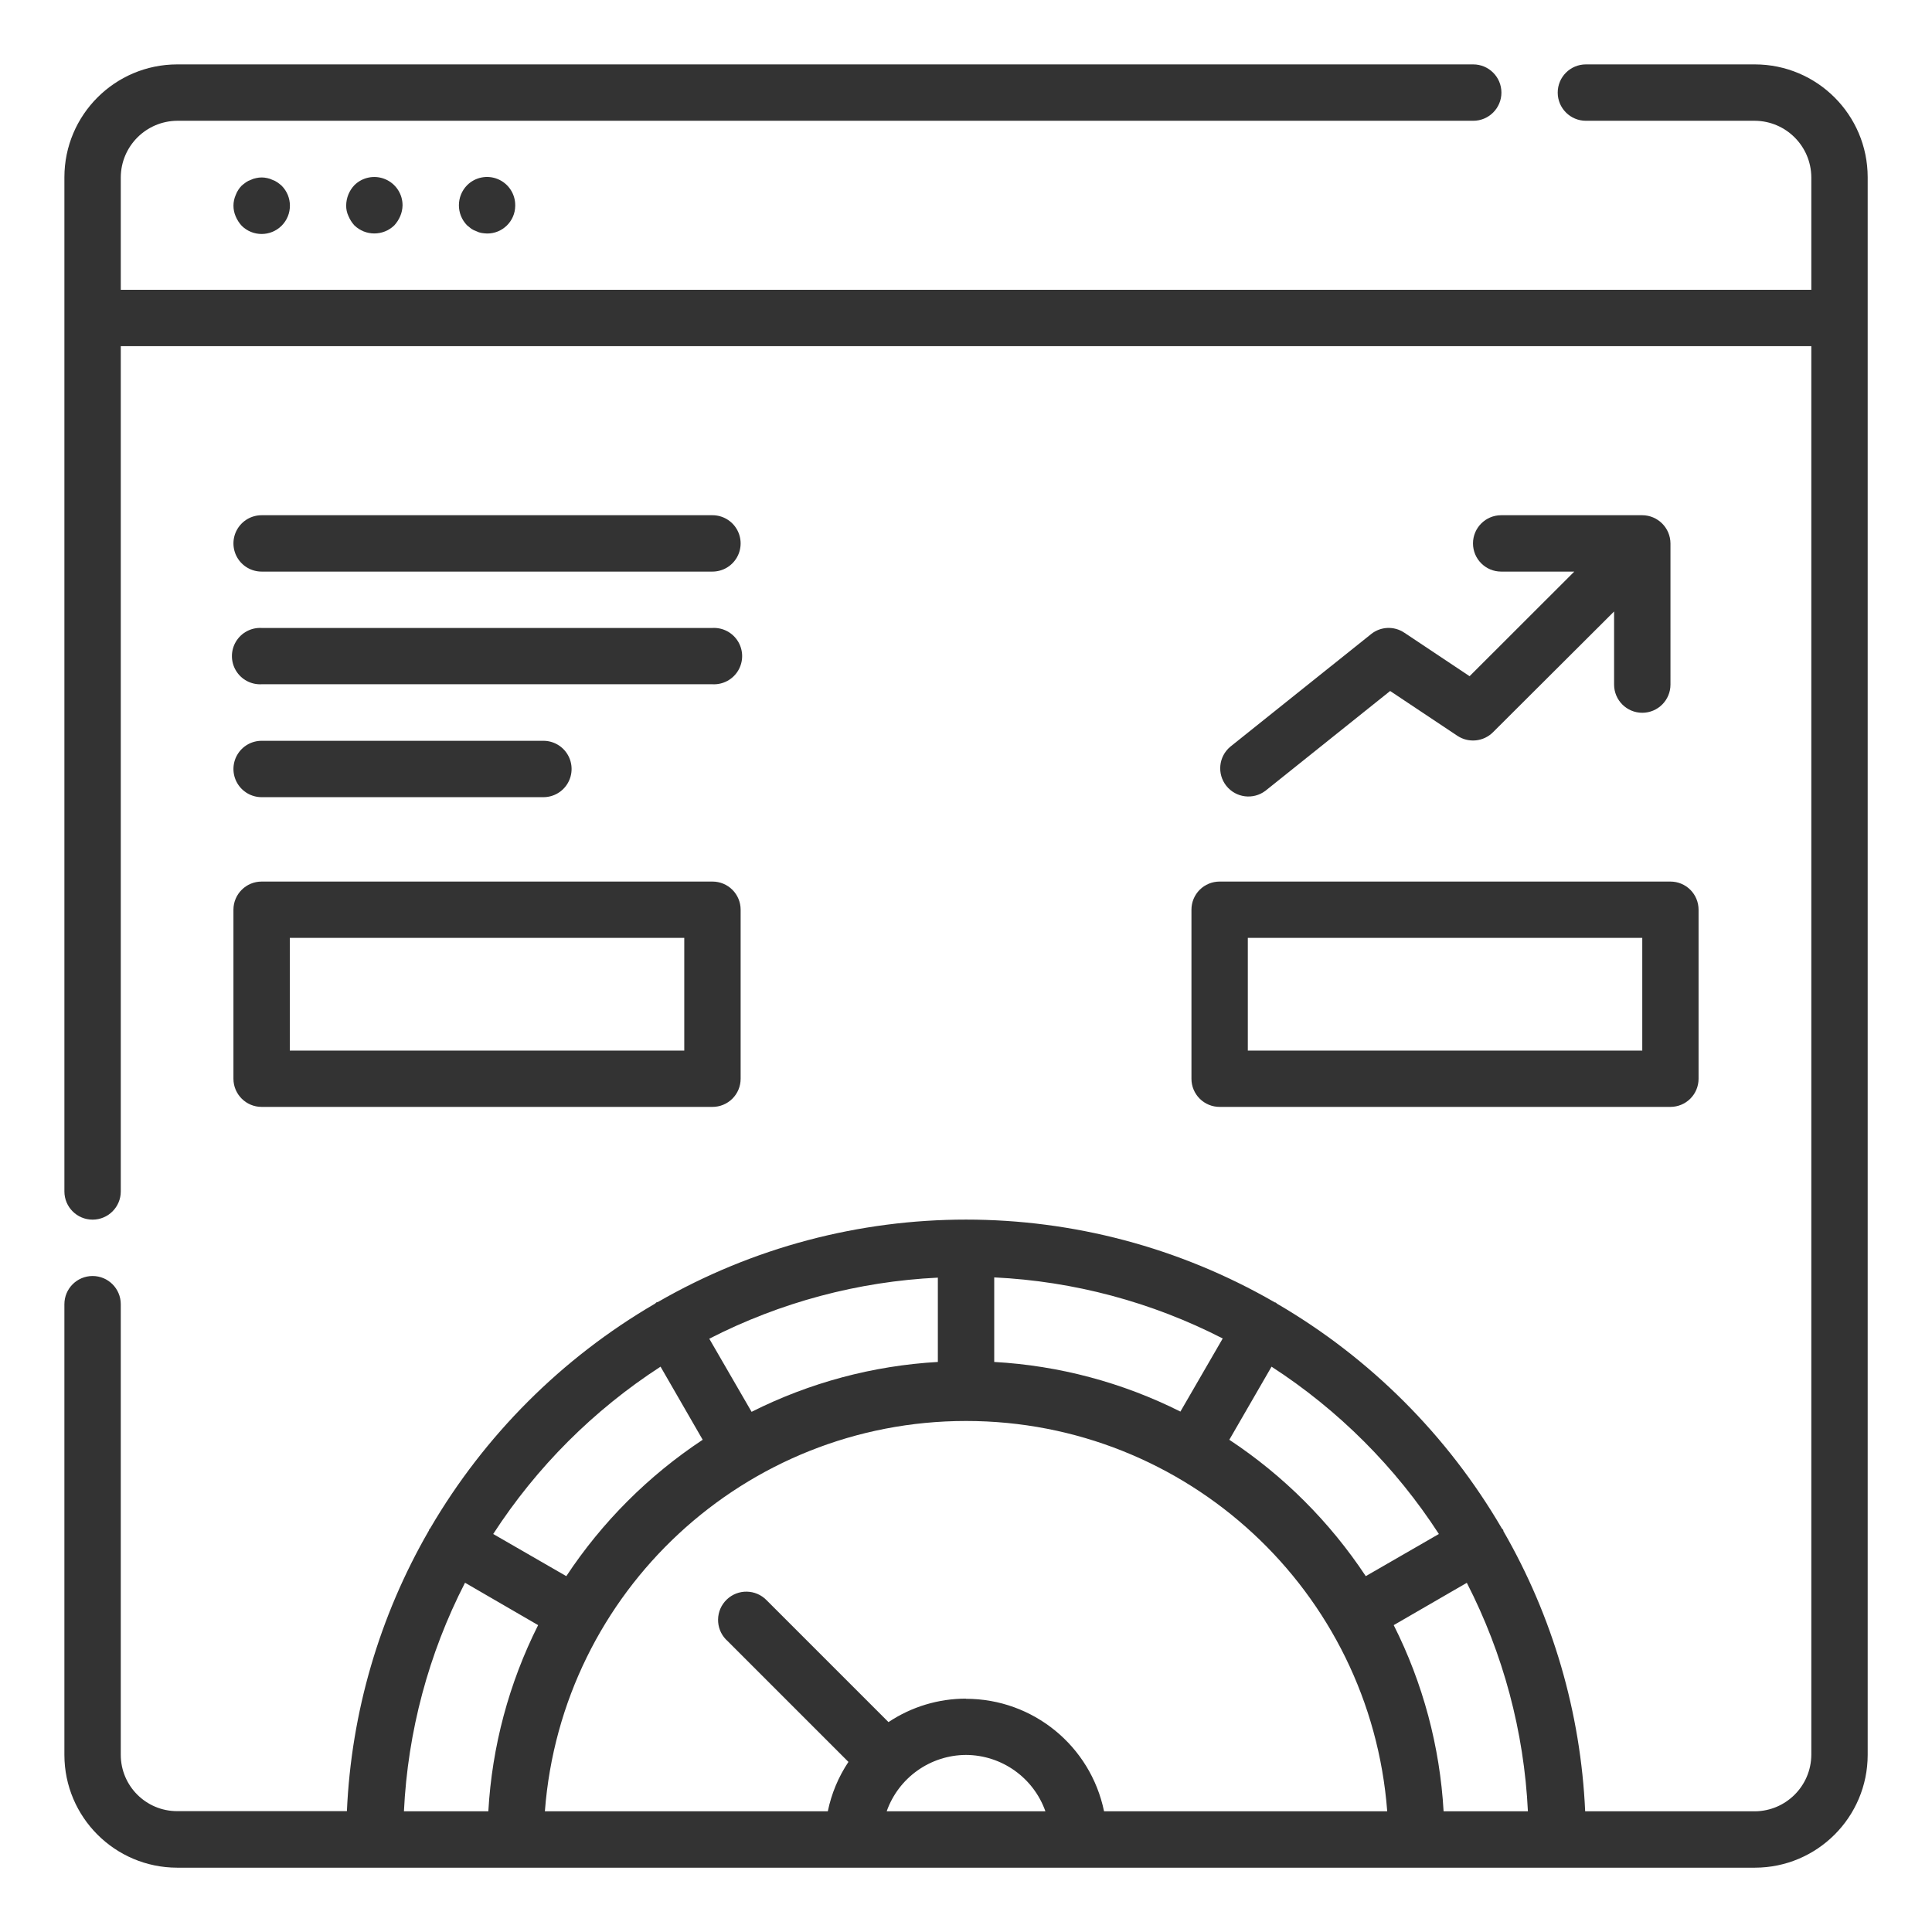
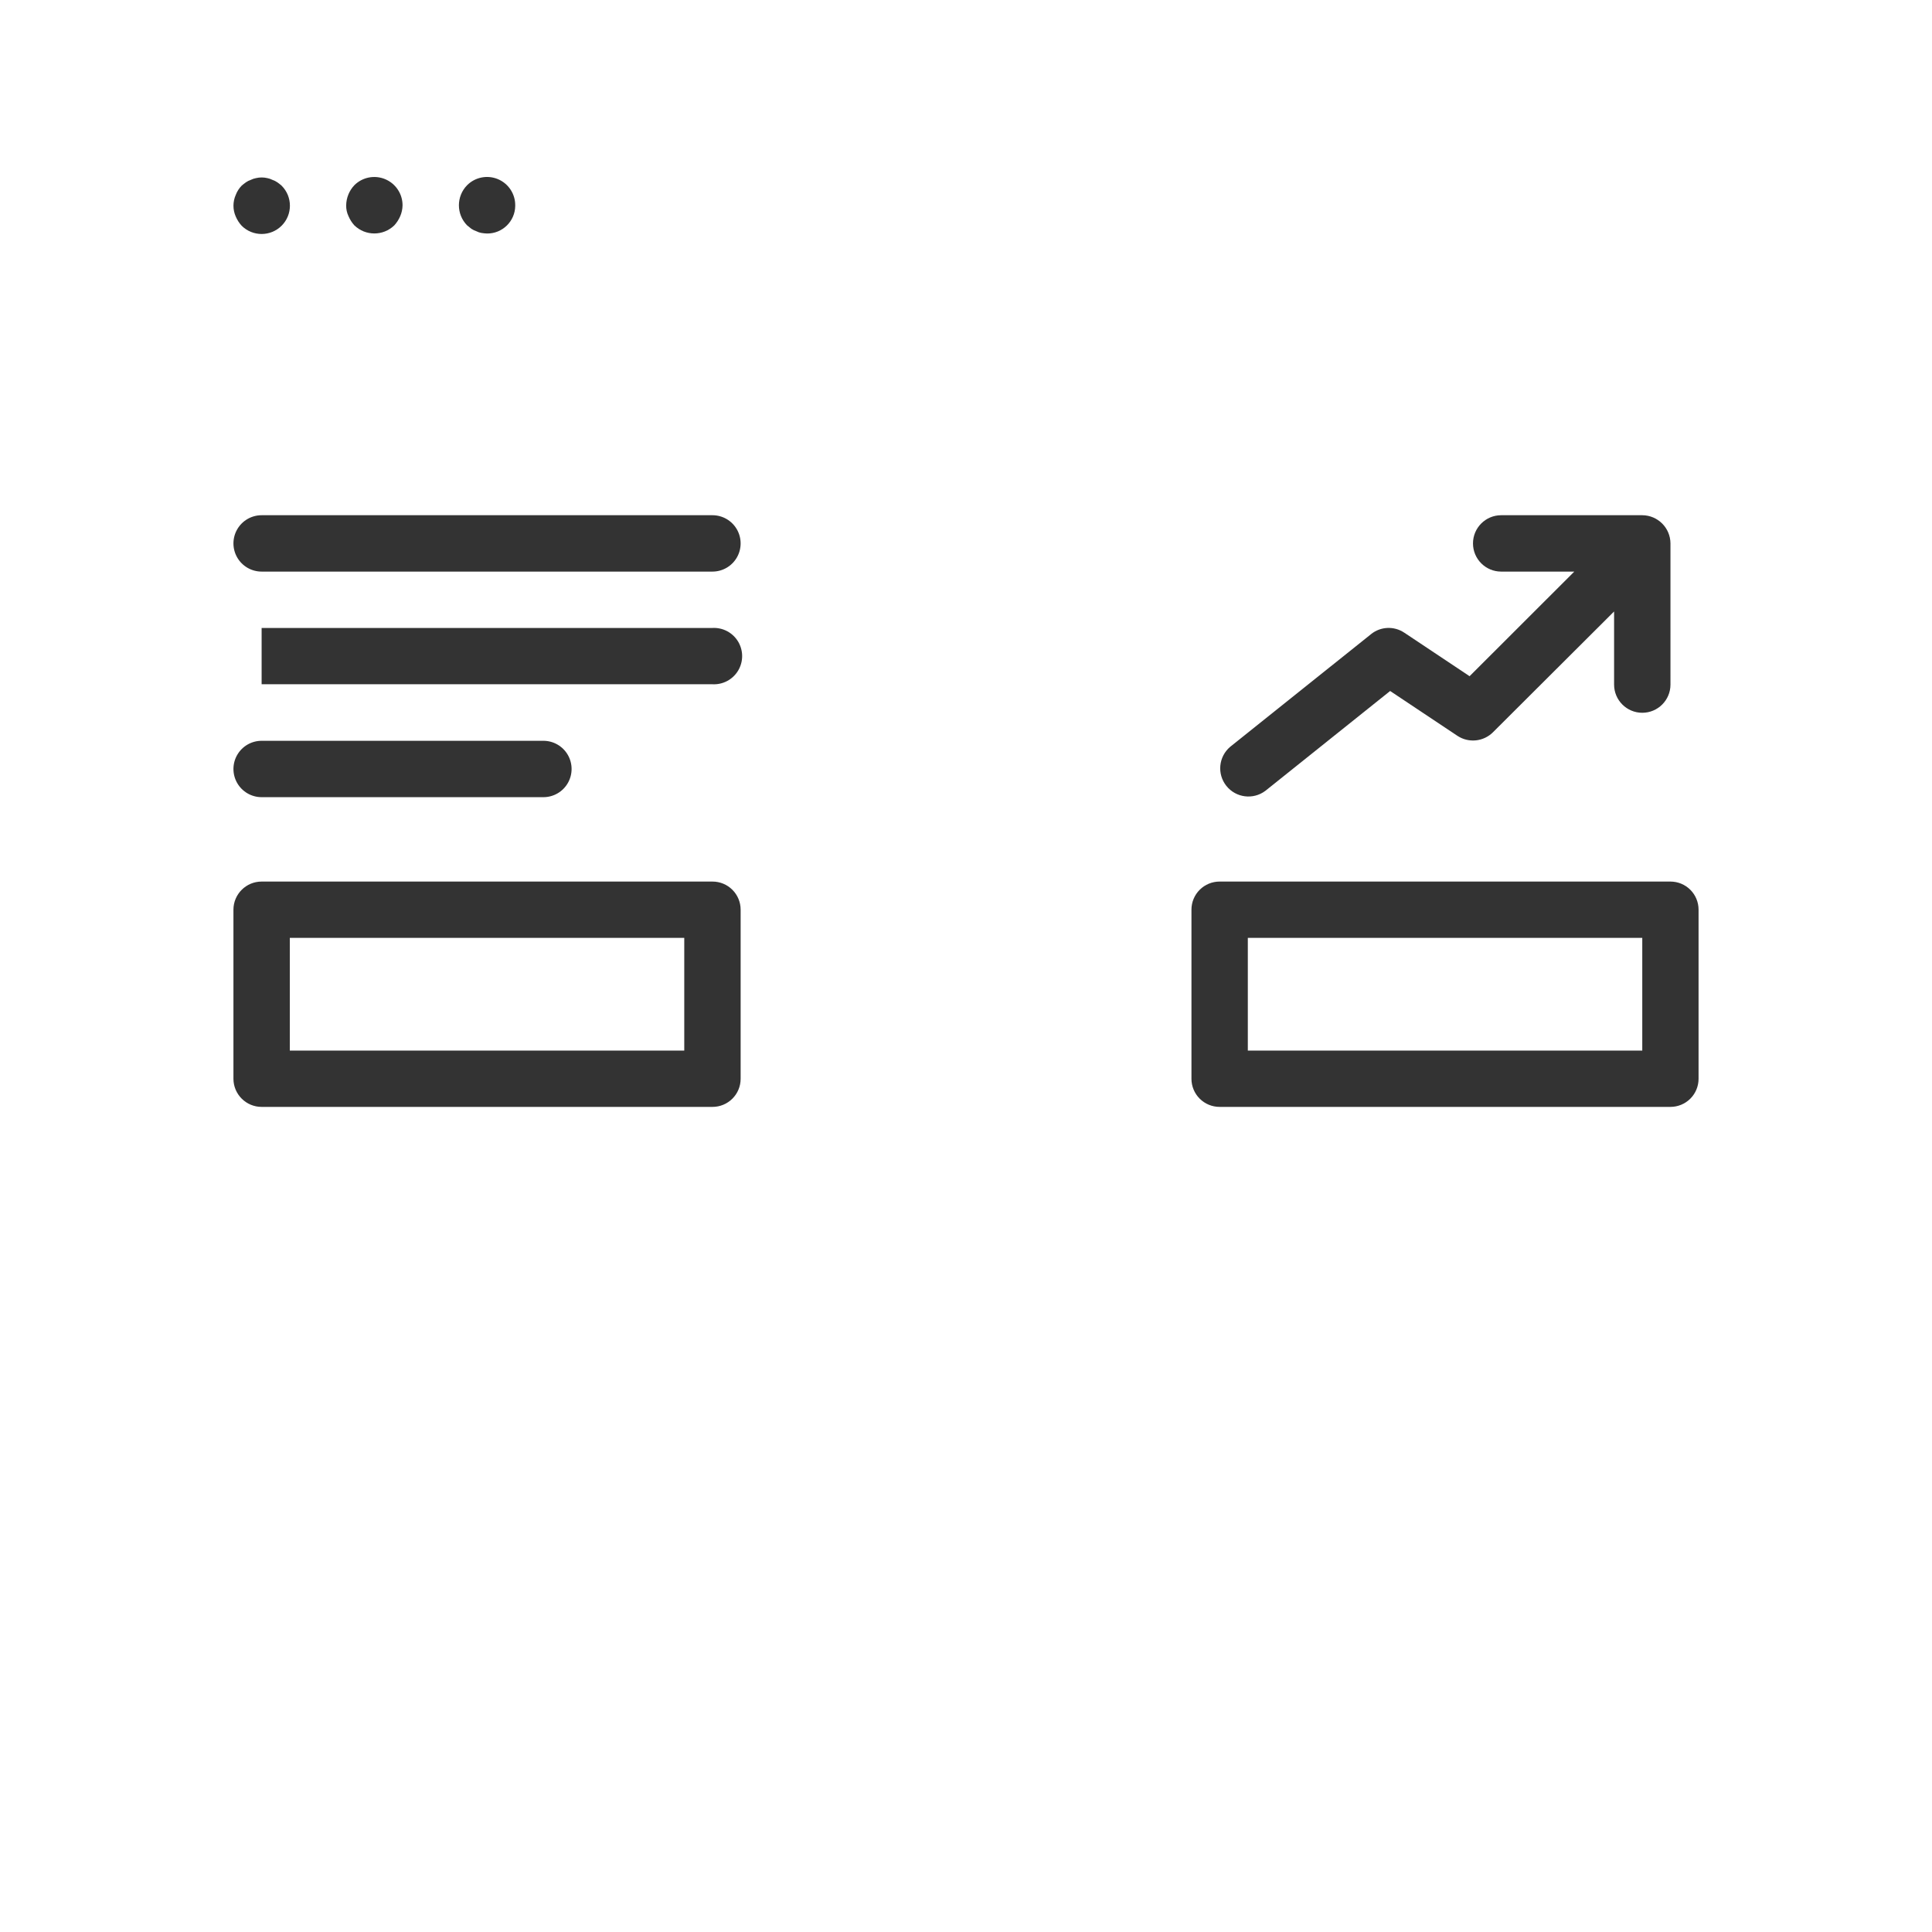
<svg xmlns="http://www.w3.org/2000/svg" xmlns:xlink="http://www.w3.org/1999/xlink" width="300" height="300" viewBox="0 0 300 300">
  <defs>
    <rect id="rect-1" width="280" height="280" x="10" y="10" />
    <mask id="mask-2" maskContentUnits="userSpaceOnUse" maskUnits="userSpaceOnUse">
      <rect width="300" height="300" x="0" y="0" fill="black" />
      <use fill="white" xlink:href="#rect-1" />
    </mask>
  </defs>
  <g>
    <use fill="none" xlink:href="#rect-1" />
    <g mask="url(#mask-2)">
-       <path fill="rgb(51,51,51)" fill-rule="evenodd" d="M272.506 10h-26.248c-2.417 0-4.377 1.96-4.377 4.377 0 2.417 1.96 4.377 4.377 4.377h26.248c4.817.041 8.712 3.936 8.754 8.754v17.494H18.754v-17.494c.041-4.817 3.936-8.712 8.754-8.754H228.763c2.417 0 4.377-1.96 4.377-4.377C233.14 11.96 231.18 10 228.763 10H27.507C17.844 10.014 10.014 17.844 10 27.507v157.501c0 2.417 1.96 4.377 4.377 4.377 2.417 0 4.377-1.96 4.377-4.377V53.755h262.506V272.506c-.041 4.817-3.936 8.712-8.754 8.754h-26.362c-.684-15.314-5.04-30.238-12.701-43.515 0-.076 0-.164-.076-.24-.058-.056-.112-.115-.164-.177-8.428-14.447-20.451-26.466-34.901-34.888-.056-.058-.115-.113-.177-.164-.062-.051-.151 0-.227-.076-29.64-17.095-66.144-17.095-95.785 0-.076 0-.164 0-.24.076-.076.076-.101.114-.177.164-14.44 8.419-26.458 20.429-34.888 34.863 0 .076-.126.113-.164.189-.038.076 0 .151-.076.227-7.667 13.275-12.023 28.201-12.701 43.515H27.507c-4.834 0-8.754-3.919-8.754-8.754v-69.965c0-2.417-1.96-4.377-4.377-4.377-2.417 0-4.377 1.96-4.377 4.377v69.991c.014 9.663 7.844 17.493 17.507 17.507H272.506c9.663-.014 17.493-7.844 17.507-17.507V27.507C289.999 17.844 282.169 10.014 272.506 10zM154.383 211.483v-13.13c12.368.595 24.466 3.829 35.481 9.485l-6.571 11.352c-9.007-4.521-18.847-7.144-28.909-7.707zm-37.676 7.744c9.009-4.533 18.853-7.169 28.922-7.744v-13.092c-12.372.597-24.473 3.831-35.493 9.485l6.571 11.352zm-14.139-7.013l6.546 11.352c-8.413 5.562-15.616 12.765-21.178 21.178l-11.352-6.546c6.736-10.393 15.59-19.248 25.983-25.983zm109.508 32.529l11.352-6.546c-6.736-10.393-15.59-19.248-25.983-25.983l-6.559 11.352c8.416 5.562 15.623 12.765 21.19 21.178zm-74.115 22.666c3.566-2.38 7.758-3.649 12.046-3.645v.025c10.383.002 19.335 7.3 21.43 17.469h43.97c-2.603-34.194-31.107-60.61-65.399-60.61-34.293 0-62.797 26.417-65.399 60.61h43.932c.562-2.739 1.65-5.344 3.204-7.669l-18.92-18.92-.088-.076c-1.686-1.742-1.641-4.52.101-6.206 1.742-1.686 4.52-1.641 6.206.101l18.92 18.92zm-54.401-15.06l-11.352-6.584c-5.66 11.018-8.894 23.121-9.485 35.493h13.105c.57-10.064 3.202-19.904 7.732-28.909zm132.855 0l11.352-6.571c5.656 11.015 8.89 23.113 9.485 35.481h-13.092c-.574-10.065-3.21-19.905-7.744-28.909zm-66.408 20.156c5.543.028 10.472 3.529 12.323 8.754H137.683c1.848-5.227 6.779-8.73 12.323-8.754z" />
      <path fill="rgb(51,51,51)" fill-rule="evenodd" d="M42.29 27.923c-.247-.124-.51-.213-.782-.265-.576-.137-1.177-.137-1.753 0-.276.05-.544.139-.795.265-.278.092-.542.224-.782.391-.227.164-.454.341-.656.517-.404.414-.718.908-.921 1.451-.466 1.061-.466 2.269 0 3.33.223.528.534 1.014.921 1.438 1.717 1.714 4.498 1.711 6.212-.006 1.714-1.717 1.711-4.498-.006-6.212-.208-.185-.427-.358-.656-.517-.24-.167-.504-.299-.782-.391z" />
      <path fill="rgb(51,51,51)" fill-rule="evenodd" d="M55.016 28.768c-.796.844-1.246 1.956-1.261 3.115-.014.575.107 1.145.353 1.665.219.527.526 1.013.908 1.438 1.729 1.687 4.489 1.687 6.218 0 .386-.424.698-.91.921-1.438.223-.527.343-1.092.353-1.665.004-1.777-1.063-3.381-2.704-4.064-1.641-.682-3.531-.308-4.788.948z" />
      <path fill="rgb(51,51,51)" fill-rule="evenodd" d="M72.524 28.768c-1.687 1.729-1.687 4.489 0 6.218l.656.53c.246.165.514.297.795.391.246.128.509.217.782.265.288.048.579.078.87.088 2.391.021 4.349-1.897 4.377-4.288v-.088c.012-1.778-1.053-3.386-2.694-4.069-1.641-.683-3.532-.307-4.786.954z" />
      <path fill="rgb(51,51,51)" fill-rule="evenodd" d="M40.625 88.757h70.003c1.564 5e-8 3.009-.834 3.79-2.188.782-1.354.782-3.023 0-4.377-.782-1.354-2.227-2.188-3.79-2.188h-70.003c-1.564-5e-8-3.009.834-3.79 2.188-.782 1.354-.782 3.023 0 4.377.782 1.354 2.227 2.188 3.79 2.188z" />
-       <path fill="rgb(51,51,51)" fill-rule="evenodd" d="M40.625 106.251h70.003c1.617.087 3.151-.727 3.986-2.115.835-1.388.835-3.124 0-4.512-.835-1.388-2.368-2.202-3.986-2.115h-70.003c-1.617-.087-3.151.727-3.986 2.115-.835 1.388-.835 3.124 0 4.512.835 1.388 2.368 2.202 3.986 2.115z" />
+       <path fill="rgb(51,51,51)" fill-rule="evenodd" d="M40.625 106.251h70.003c1.617.087 3.151-.727 3.986-2.115.835-1.388.835-3.124 0-4.512-.835-1.388-2.368-2.202-3.986-2.115h-70.003z" />
      <path fill="rgb(51,51,51)" fill-rule="evenodd" d="M40.625 123.784h43.755c1.564 5e-8 3.009-.834 3.79-2.188.782-1.354.782-3.023 0-4.377-.782-1.354-2.227-2.188-3.79-2.188H40.625c-1.564-4e-8-3.009.834-3.79 2.188-.782 1.354-.782 3.023 0 4.377.782 1.354 2.227 2.188 3.79 2.188z" />
      <path fill="rgb(51,51,51)" fill-rule="evenodd" d="M40.625 171.878c-2.412 0-4.37-1.952-4.377-4.364V141.253c.007-2.412 1.964-4.364 4.377-4.364h70.003c1.16-.003 2.273.455 3.094 1.274.821.819 1.283 1.931 1.283 3.09v26.261c0 1.16-.461 2.272-1.283 3.09-.821.819-1.934 1.277-3.094 1.274H40.625zm65.626-26.248H45.002v17.507h61.25v-17.507z" />
      <path fill="rgb(51,51,51)" fill-rule="evenodd" d="M185.008 167.513V141.253c0-1.16.462-2.272 1.283-3.09.821-.819 1.934-1.277 3.094-1.274h70.003c1.157 0 2.268.46 3.086 1.278.818.818 1.278 1.928 1.278 3.086v26.261c0 1.157-.46 2.268-1.278 3.086-.818.818-1.928 1.278-3.086 1.278h-70.003c-1.16.003-2.273-.455-3.094-1.274-.821-.819-1.283-1.931-1.283-3.09zm70.003-21.884h-61.25v17.507H255.011v-17.507z" />
      <path fill="rgb(51,51,51)" fill-rule="evenodd" d="M218.054 98.242c-1.584-1.063-3.675-.971-5.159.227l-21.871 17.494c-1.809 1.53-2.071 4.222-.592 6.073 1.479 1.851 4.162 2.189 6.054.763l19.374-15.502 10.469 6.975c1.743 1.138 4.044.895 5.512-.58l18.794-18.743v11.352c0 2.417 1.96 4.377 4.377 4.377 2.417 0 4.377-1.96 4.377-4.377V84.38c-.014-2.411-1.965-4.363-4.377-4.377h-21.909c-2.417 6e-8-4.377 1.96-4.377 4.377 0 2.417 1.96 4.377 4.377 4.377h11.352L228.195 105.002l-10.141-6.761z" />
    </g>
  </g>
</svg>